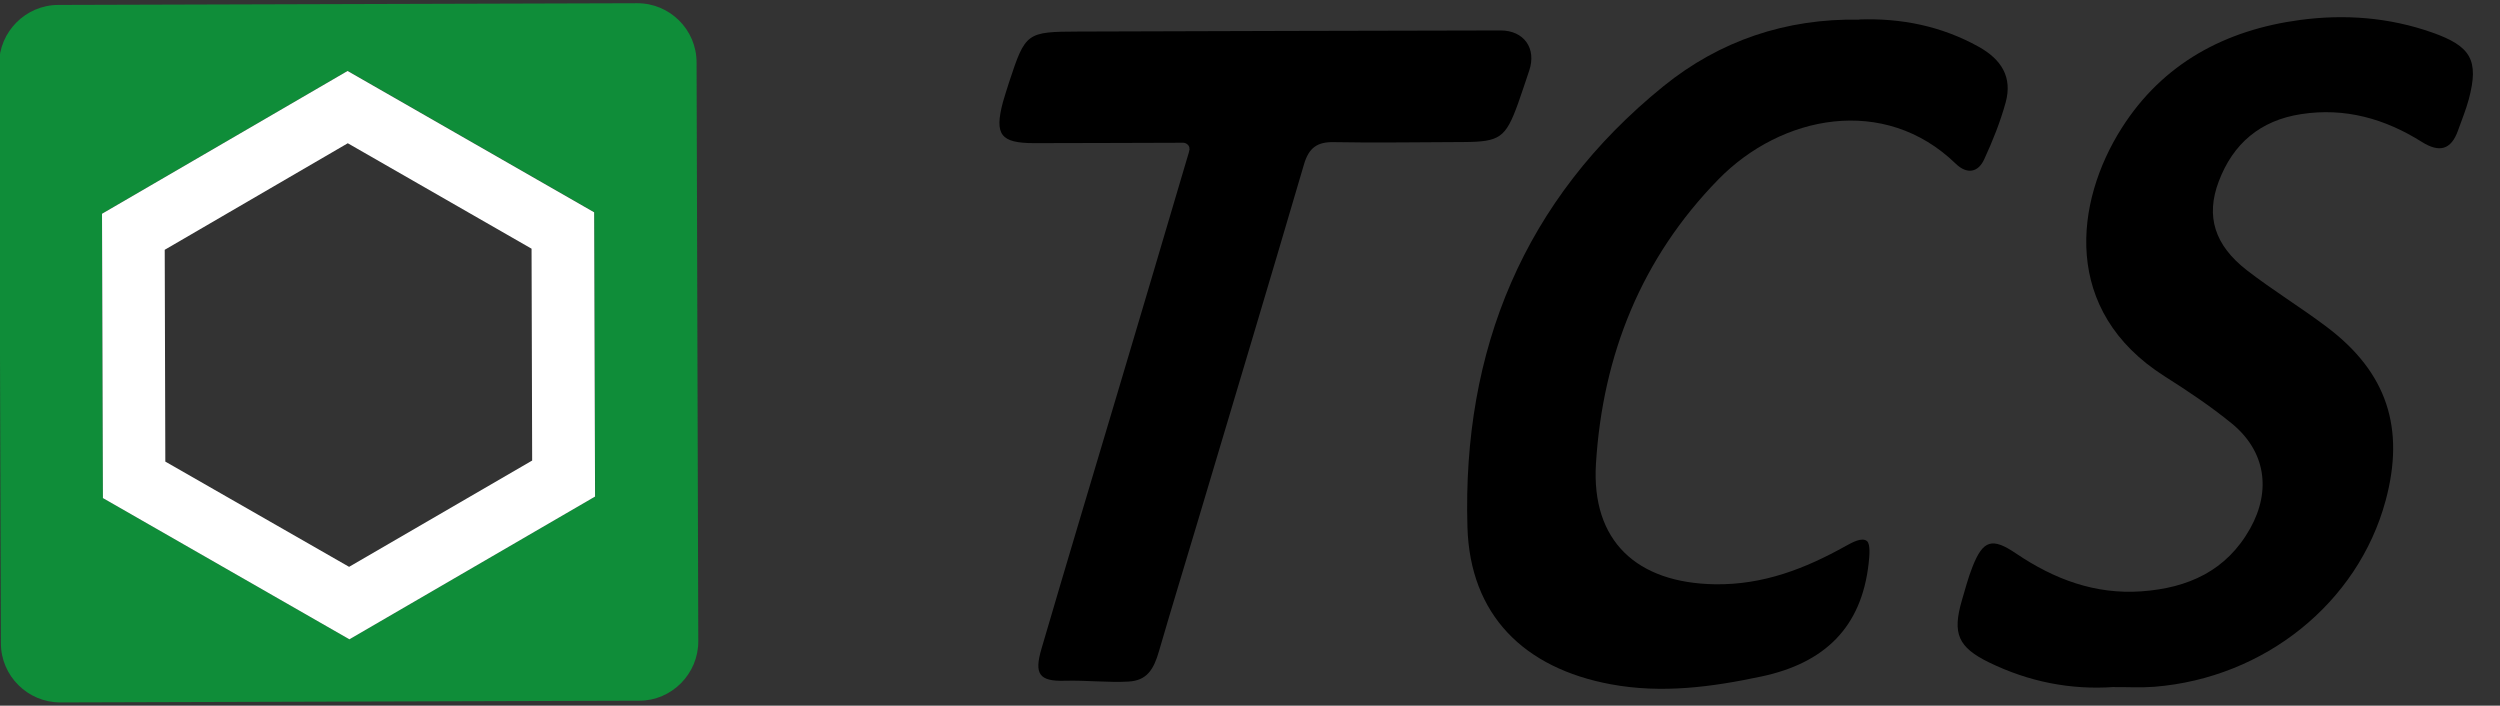
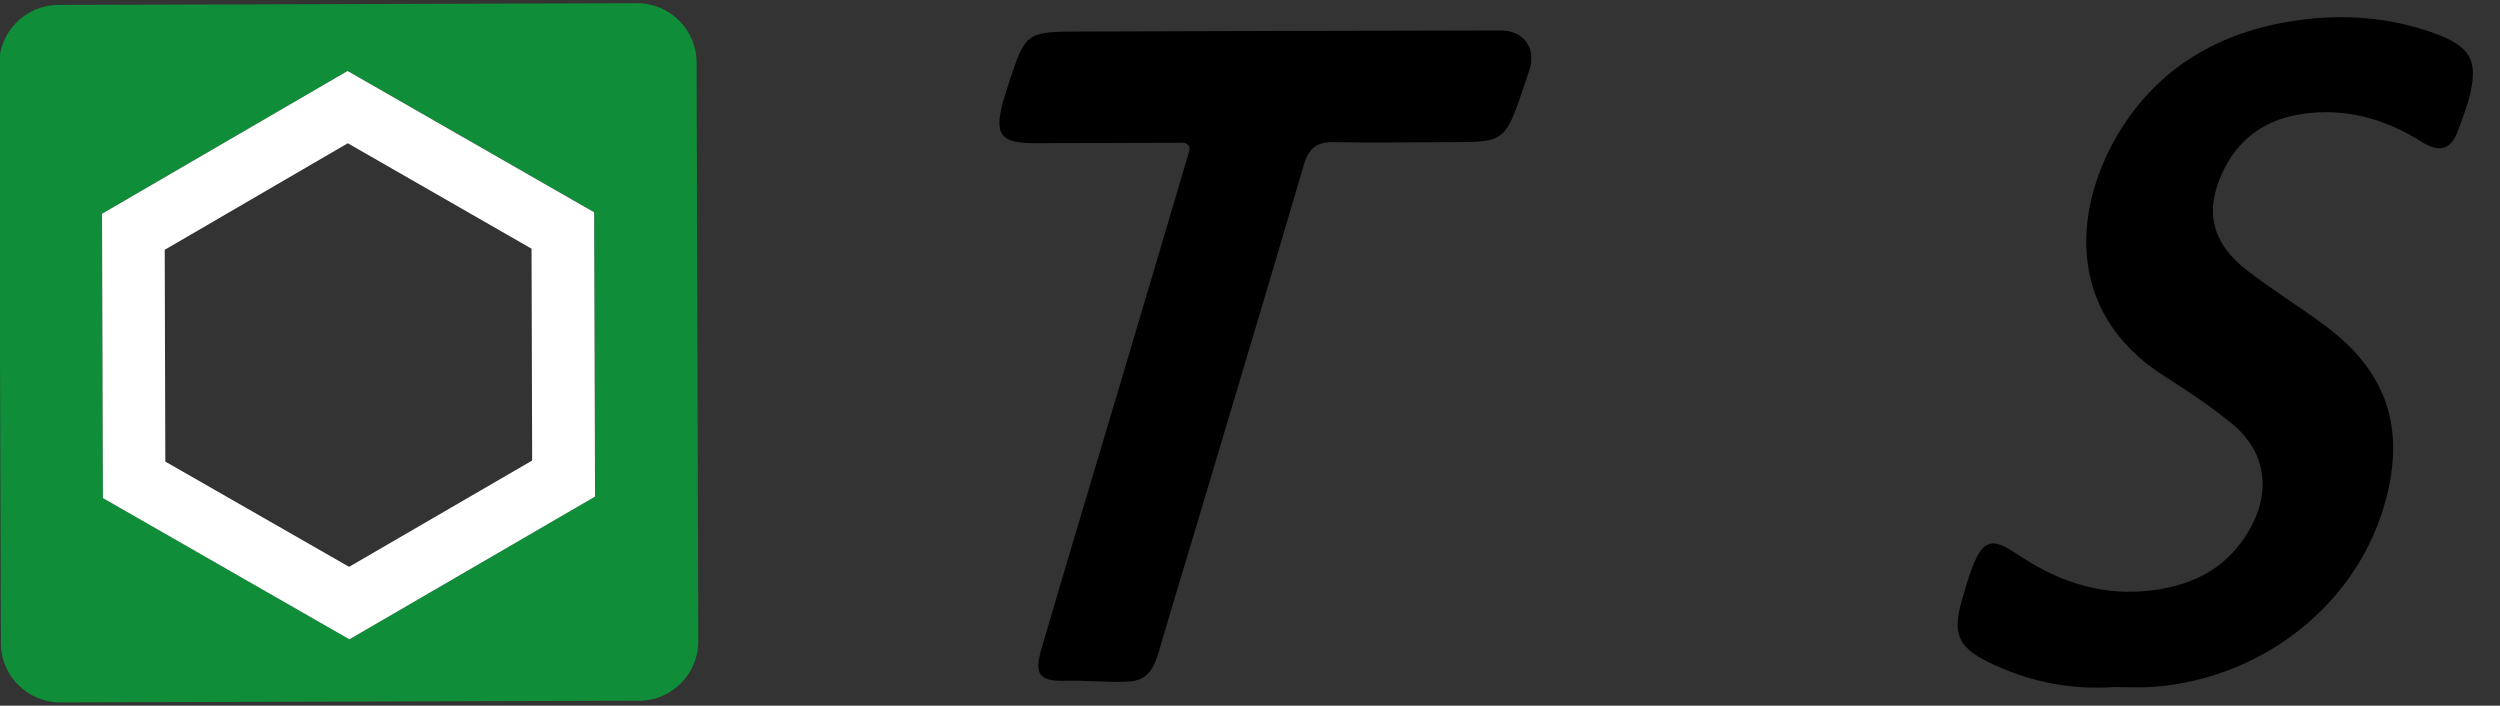
<svg xmlns="http://www.w3.org/2000/svg" id="Layer_1" data-name="Layer 1" viewBox="0 0 248 70">
  <rect x="0" y="0" width="248" height="70" fill="#333333" stroke="none" />
  <defs>
    <style> .cls-1 { fill: none; } .cls-1, .cls-2, .cls-3, .cls-4 { stroke-width: 0px; } .cls-3 { fill: #0f8d39; } .cls-4 { fill: #fff; } </style>
  </defs>
  <rect class="cls-1" width="248" height="70" />
  <g>
    <g>
      <path class="cls-3" d="M63.21.32L5.77.49C2.55.5-.1,3.15-.09,6.4L.09,63.82c0,3.23,2.67,5.87,5.9,5.86l57.43-.17c3.22,0,5.86-2.67,5.85-5.9l-.17-57.42c0-3.25-2.66-5.88-5.89-5.87ZM59.03,49.25l-24.37,14.16-24.45-14.01-.09-28.2,24.37-14.17,24.46,14.02.09,28.2Z" />
      <path class="cls-4" d="M10.12,21.21l.09,28.2,24.45,14.01,24.37-14.16-.09-28.2-24.46-14.02-24.37,14.17ZM52.8,45.68l-18.17,10.55-18.23-10.44-.06-21.01,18.16-10.57,18.23,10.46.06,21.01Z" />
    </g>
    <g>
      <path class="cls-2" d="M209.73,68.15c-4.35.31-8.49-.53-12.4-2.43-3.1-1.51-3.67-2.87-2.71-6.17.33-1.11.62-2.24,1.05-3.32,1.05-2.66,1.94-2.94,4.33-1.32,3.77,2.55,7.84,4.08,12.45,3.75,4.59-.33,8.41-2.02,10.77-6.24,2.11-3.78,1.52-7.68-1.84-10.42-2.1-1.71-4.36-3.22-6.65-4.67-10.26-6.51-8.91-17.3-4.26-24.62,4.08-6.43,10.28-9.74,17.7-10.73,4.42-.59,8.82-.26,13.09,1.24,3.86,1.36,4.68,2.74,3.64,6.64-.28,1.04-.7,2.05-1.06,3.07-.69,1.96-1.87,2.23-3.59,1.15-3.66-2.3-7.61-3.43-11.97-2.76-4.06.62-6.77,2.92-8.19,6.7-1.29,3.43-.42,6.29,2.8,8.79,2.57,1.99,5.37,3.69,7.96,5.65,5.93,4.48,7.75,10,5.8,17.21-2.74,10.13-12,17.59-22.96,18.46-1.31.1-2.64.02-3.95.03Z" />
-       <path class="cls-2" d="M184.43,1.93c4.19-.14,8.15.65,11.86,2.71,2.26,1.26,3.36,3.02,2.67,5.53-.53,1.92-1.28,3.8-2.12,5.62-.61,1.34-1.72,1.52-2.82.46-7.09-6.88-17.32-4.83-23.55,1.54-7.65,7.82-11.48,17.43-12.15,28.19-.48,7.7,4.06,11.86,11.81,11.98,4.78.07,8.95-1.55,12.99-3.81.6-.33,1.61-.9,2.1-.46.34.33.23,1.48.15,2.2-.71,6.38-4.4,9.88-10.6,11.21-4.98,1.06-9.92,1.72-14.98.78-8.61-1.6-13.97-6.87-14.22-15.61-.51-17.53,5.58-32.49,19.45-43.72,5.57-4.51,12.16-6.74,19.44-6.6Z" />
      <path class="cls-2" d="M117.99,14.78c.05-.33-.3-.62-.62-.62-4.34.01-10.8.04-14.76.04-3.35,0-3.98-.82-3.12-4.07.08-.3.52-1.71.62-2,1.62-4.91,1.72-4.98,6.87-5,12.49-.04,29.39-.09,41.88-.11,2.32,0,3.58,1.78,2.84,3.98-.24.72-.85,2.55-1.11,3.27-1.24,3.41-1.8,3.8-5.41,3.82-3.65.01-9.2.09-12.84.01-1.67-.04-2.5.56-2.98,2.19-3.6,12.26-6.95,23.38-10.6,35.62-1.26,4.23-2.56,8.45-3.79,12.69-.52,1.82-1.21,2.91-3.01,3.01-1.93.12-4.24-.14-6.32-.08-2.61.08-3.05-.71-2.32-3.19,2.5-8.55,5.07-17.07,7.61-25.61,2.25-7.57,4.51-15.14,6.74-22.72.25-.82.32-1.06.34-1.23Z" />
    </g>
  </g>
</svg>